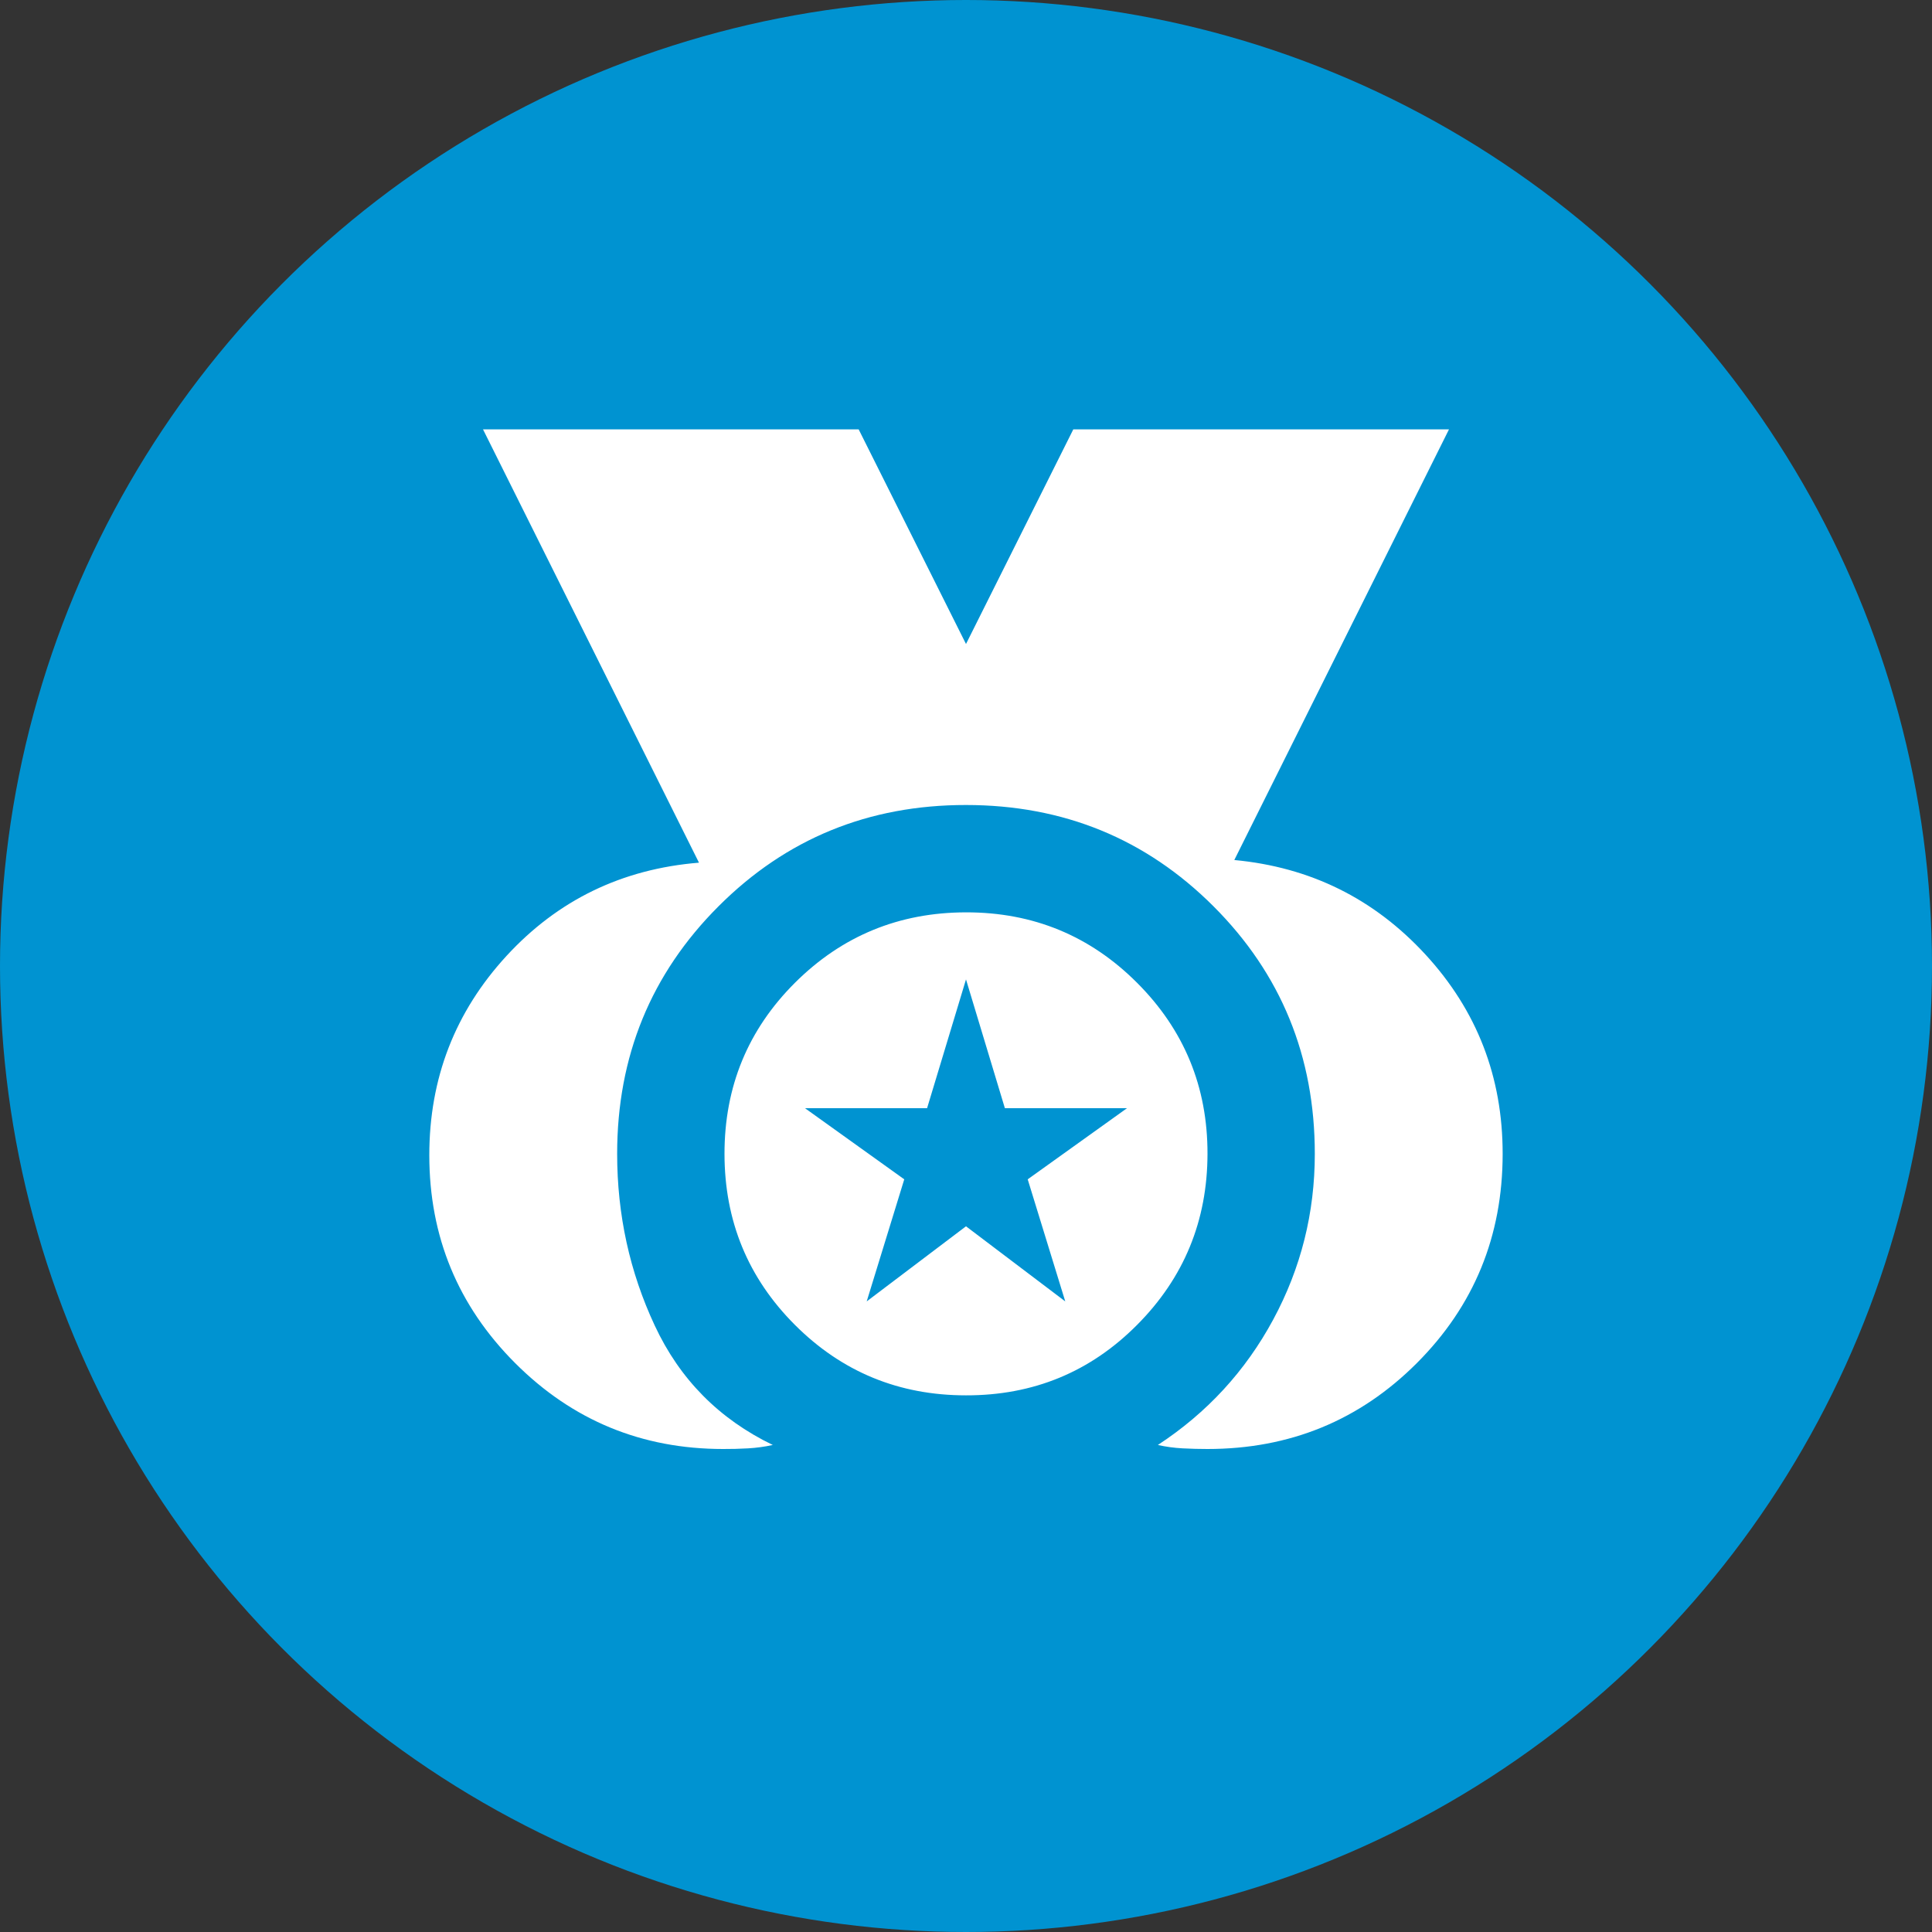
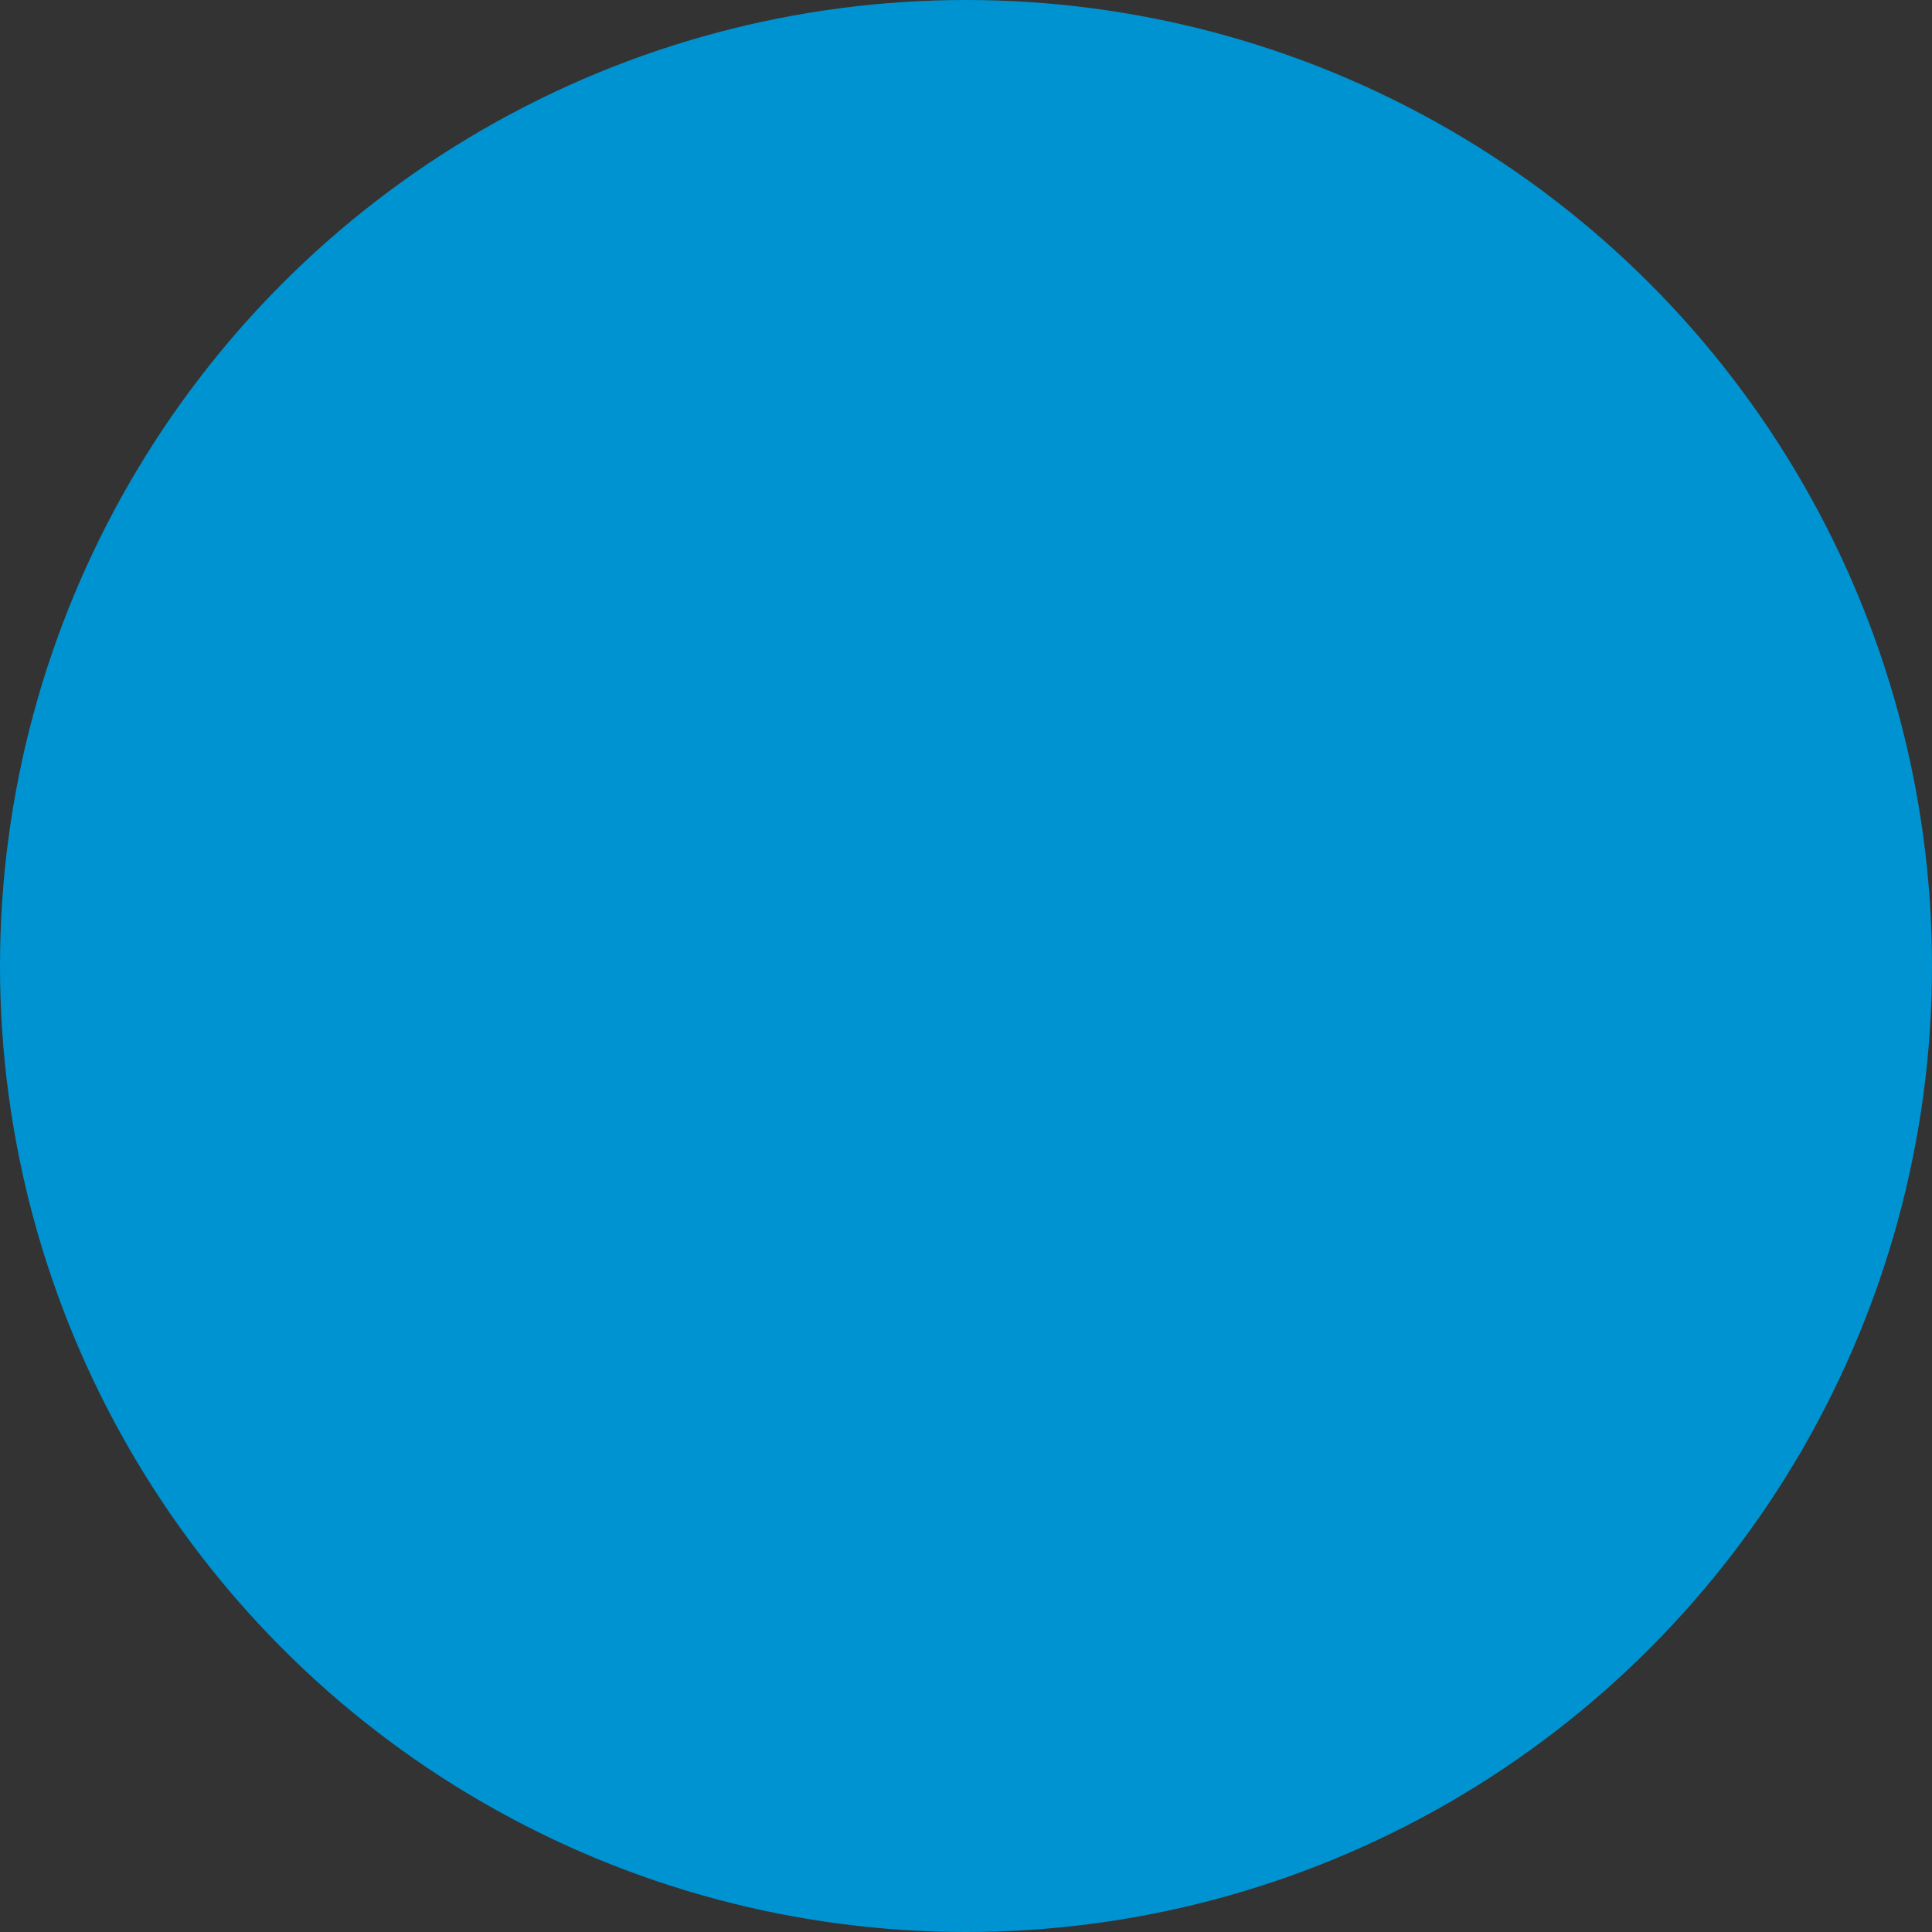
<svg xmlns="http://www.w3.org/2000/svg" width="48" height="48" viewBox="0 0 48 48" fill="none">
  <rect x="0" y="0" width="48" height="48" fill="#333333" stroke="none" />
  <circle cx="24" cy="24" r="24" fill="#0093D1" />
-   <path d="M17.966 36C15.944 36 14.222 35.289 12.8 33.867C11.378 32.444 10.666 30.722 10.666 28.7C10.666 26.789 11.306 25.139 12.584 23.749C13.862 22.36 15.456 21.588 17.366 21.433L12 10.667H21.333L24 16L26.666 10.667H36L30.666 21.367C32.555 21.544 34.139 22.328 35.417 23.717C36.695 25.107 37.334 26.756 37.333 28.667C37.333 30.711 36.622 32.444 35.2 33.867C33.778 35.289 32.044 36 30 36C29.8 36 29.595 35.995 29.384 35.984C29.173 35.973 28.967 35.945 28.767 35.9C29.989 35.1 30.944 34.061 31.633 32.784C32.322 31.507 32.666 30.134 32.666 28.667C32.666 26.244 31.827 24.195 30.149 22.517C28.471 20.84 26.421 20.001 24 20C21.578 19.999 19.529 20.838 17.851 22.517C16.172 24.196 15.333 26.246 15.333 28.667C15.333 30.178 15.644 31.6 16.267 32.933C16.889 34.267 17.866 35.256 19.2 35.9C19 35.944 18.794 35.972 18.584 35.984C18.373 35.996 18.167 36.001 17.966 36ZM24 34.667C22.333 34.667 20.917 34.084 19.75 32.917C18.584 31.751 18.001 30.334 18 28.667C17.999 26.999 18.582 25.583 19.75 24.417C20.919 23.252 22.335 22.669 24 22.667C25.665 22.665 27.082 23.248 28.25 24.417C29.419 25.586 30.003 27.003 30 28.667C29.997 30.331 29.414 31.748 28.25 32.917C27.087 34.087 25.67 34.67 24 34.667ZM21.533 32.333L24 30.467L26.466 32.333L25.533 29.3L28 27.533H24.966L24 24.333L23.033 27.533H20L22.466 29.3L21.533 32.333Z" fill="white" />
</svg>